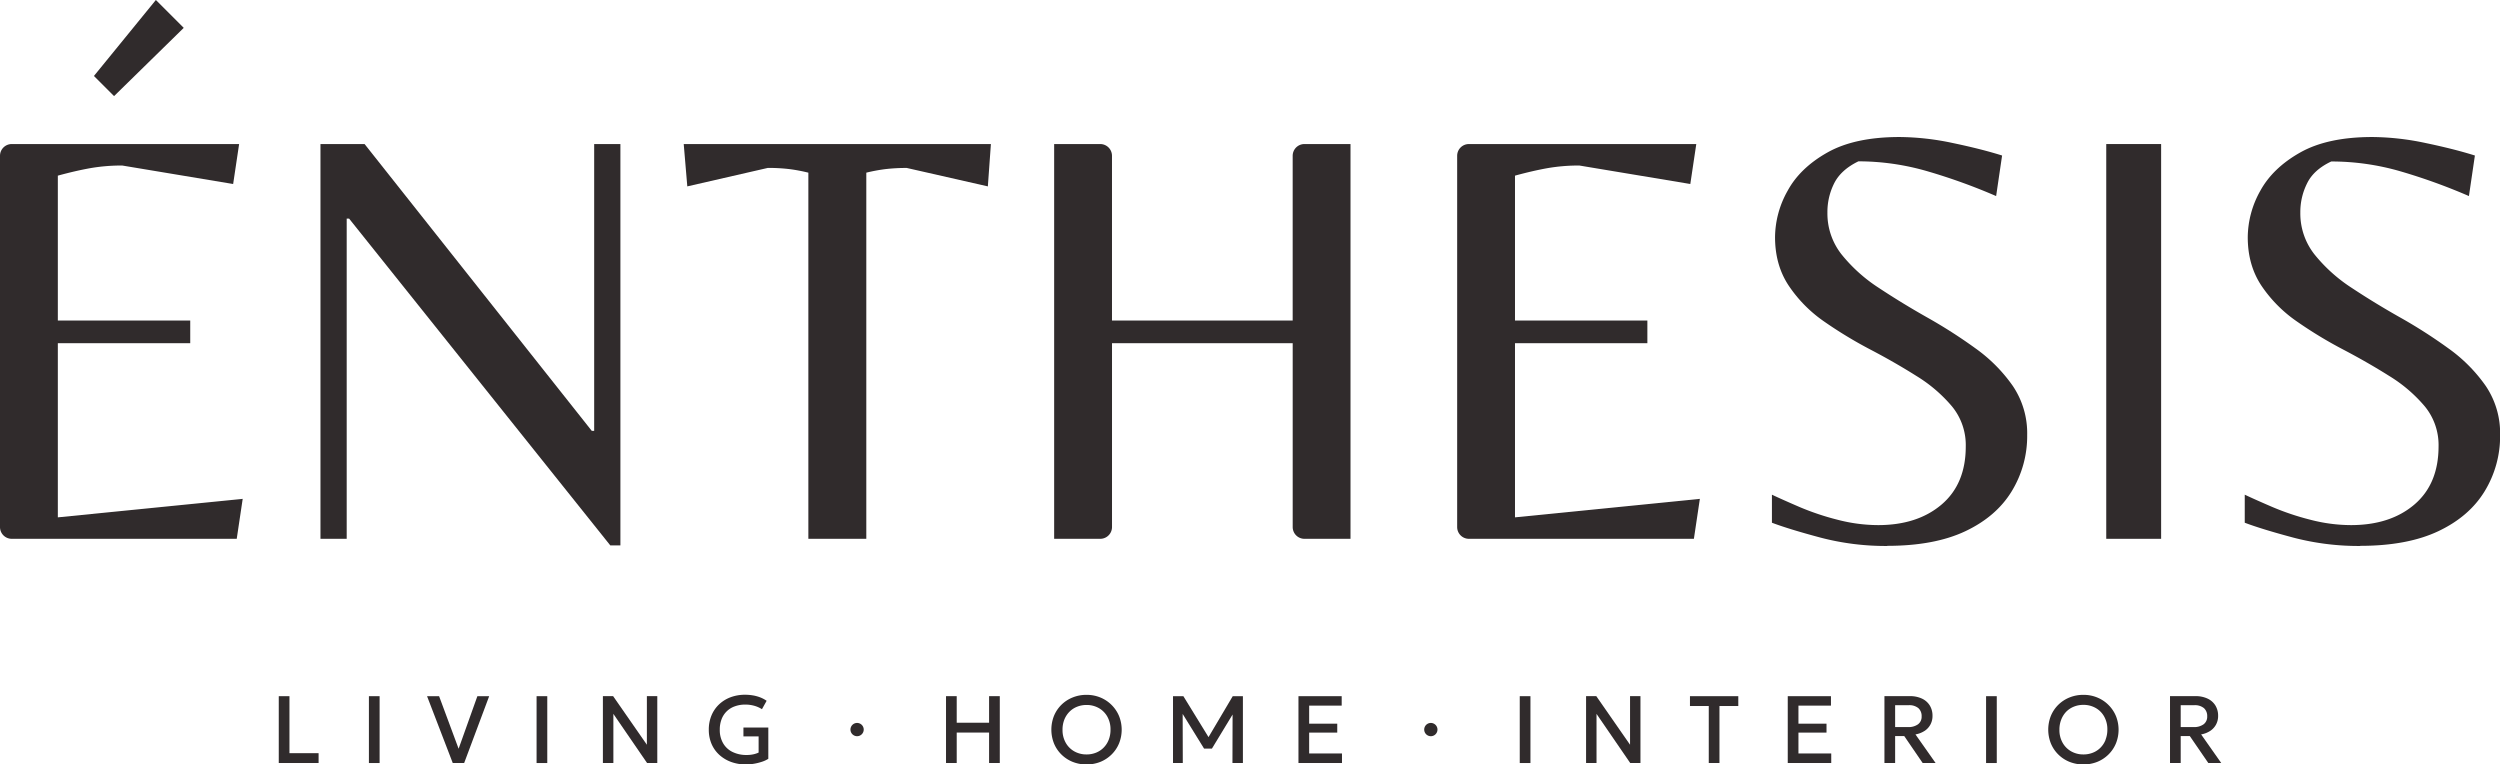
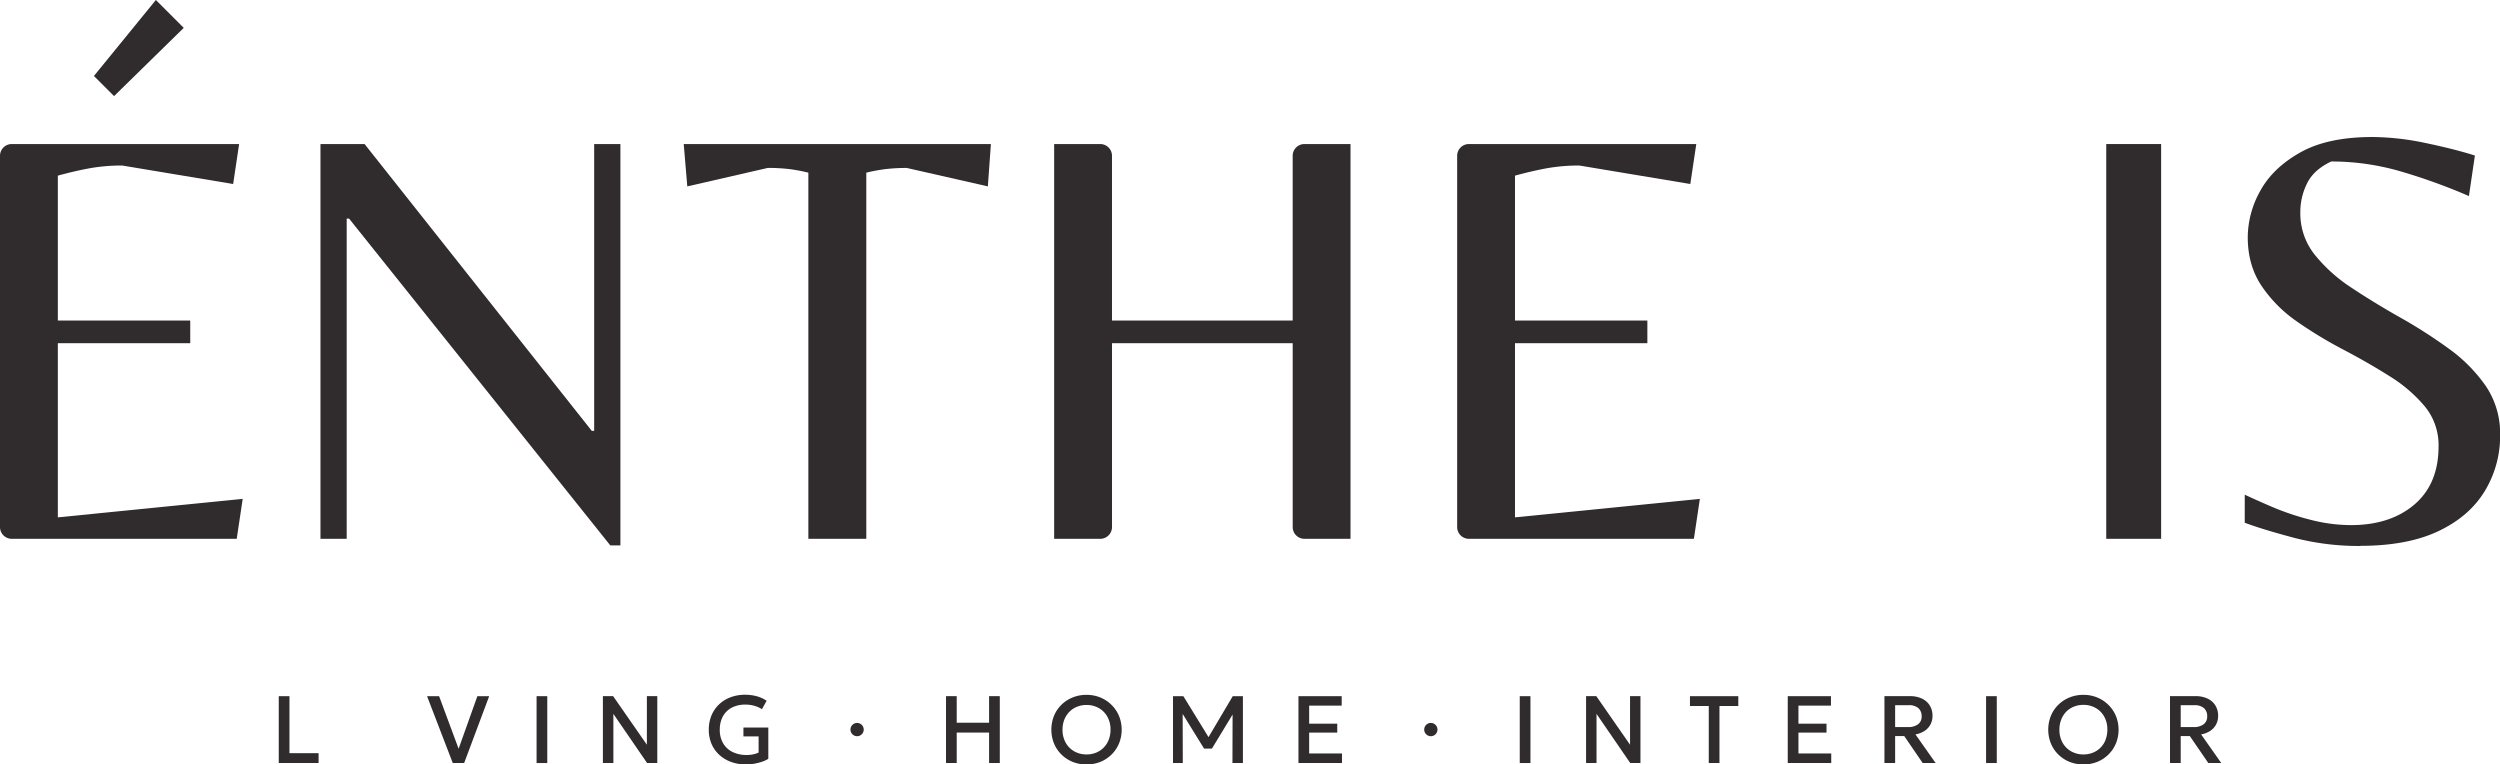
<svg xmlns="http://www.w3.org/2000/svg" viewBox="0 0 1131.24 345.91">
  <defs>
    <style>.cls-1{fill:none;}.cls-2{fill:#302b2c;}.cls-3{clip-path:url(#clip-path);}</style>
    <clipPath id="clip-path" transform="translate(0 0)">
      <rect class="cls-1" width="1131.24" height="345.91" />
    </clipPath>
  </defs>
  <title>enthesis_shop_logo</title>
  <g id="Layer_2" data-name="Layer 2">
    <g id="Layer_1-2" data-name="Layer 1">
      <polygon class="cls-2" points="276.15 246.78 157.96 98.91 156.88 98.91 156.88 243.81 145.01 243.81 145.01 65.18 164.97 65.18 267.78 194.97 268.86 194.97 268.86 65.18 280.73 65.18 280.73 246.78 276.15 246.78" />
      <g class="cls-3">
        <path class="cls-2" d="M365.78,243.81V78.13a76.55,76.55,0,0,0-8.63-1.62,81,81,0,0,0-9.71-.53L311,84.34l-1.62-19.16h139L447,84.34,410.31,76a81.1,81.1,0,0,0-9.72.53A76.55,76.55,0,0,0,392,78.13V243.81Z" transform="translate(0 0)" />
        <path class="cls-2" d="M477,243.81V65.18h20.85a5.32,5.32,0,0,1,5.32,5.32v74.55h81.76V70.5a5.32,5.32,0,0,1,5.32-5.32h20.85V243.81H590.26a5.32,5.32,0,0,1-5.32-5.32V155.31H503.18v83.18a5.32,5.32,0,0,1-5.32,5.32Z" transform="translate(0 0)" />
        <path class="cls-2" d="M659.36,238.49V70.5a5.32,5.32,0,0,1,5.32-5.32H767.56l-2.7,18.08L714.67,74.9a82.27,82.27,0,0,0-14.57,1.21q-6.75,1.22-14.57,3.37v65.57h59.9v10.26h-59.9V234.1l83.65-8.37-2.7,18.08H664.68a5.32,5.32,0,0,1-5.32-5.32" transform="translate(0 0)" />
-         <path class="cls-2" d="M853.88,247.05a116.24,116.24,0,0,1-30.09-3.78q-14.16-3.78-22-6.74V223.84q4.59,2.17,12.41,5.54a117.6,117.6,0,0,0,17.27,5.8,73.52,73.52,0,0,0,18.35,2.43q17.8,0,28.74-9.31T889.5,202a27.57,27.57,0,0,0-6.21-18.08,66.13,66.13,0,0,0-16.06-13.76q-9.84-6.21-20.91-12a194.25,194.25,0,0,1-20.91-12.68,61,61,0,0,1-16-16.19q-6.21-9.32-6.21-22a43.3,43.3,0,0,1,5.67-20.92Q814.48,76,826.9,69t32.64-7a118.88,118.88,0,0,1,24,2.7q12.95,2.7,22.4,5.67l-2.7,18.35a264.09,264.09,0,0,0-31-11.2A112,112,0,0,0,840.93,73Q833.1,76.79,830,82.86a28.87,28.87,0,0,0-3.1,13.35,29.89,29.89,0,0,0,6.47,19,71.2,71.2,0,0,0,16.87,15.11q10.38,6.87,21.85,13.35a227.56,227.56,0,0,1,21.86,14,70.15,70.15,0,0,1,16.86,17,38.18,38.18,0,0,1,6.48,22.13,47.85,47.85,0,0,1-7,25.5q-7,11.47-21,18.08t-35.35,6.61" transform="translate(0 0)" />
        <rect class="cls-2" x="953.07" y="65.18" width="24.83" height="178.63" />
        <path class="cls-2" d="M1067.83,247.05a116.24,116.24,0,0,1-30.09-3.78q-14.18-3.78-22-6.74V223.84q4.57,2.17,12.41,5.54a117.2,117.2,0,0,0,17.27,5.8,73.46,73.46,0,0,0,18.35,2.43q17.81,0,28.73-9.31T1103.44,202a27.61,27.61,0,0,0-6.2-18.08,66.13,66.13,0,0,0-16.06-13.76q-9.86-6.21-20.91-12a193.28,193.28,0,0,1-20.91-12.68,61.15,61.15,0,0,1-16.06-16.19q-6.21-9.32-6.2-22a43.39,43.39,0,0,1,5.66-20.92Q1028.43,76,1040.84,69t32.65-7a119,119,0,0,1,24,2.7q12.95,2.7,22.39,5.67l-2.7,18.35a262.8,262.8,0,0,0-31-11.2,111.89,111.89,0,0,0-31.3-4.45Q1047,76.79,1044,82.86a28.88,28.88,0,0,0-3.11,13.35,29.9,29.9,0,0,0,6.48,19,71.34,71.34,0,0,0,16.86,15.11q10.38,6.87,21.86,13.35a226.17,226.17,0,0,1,21.85,14,70.2,70.2,0,0,1,16.87,17,38.18,38.18,0,0,1,6.48,22.13,47.85,47.85,0,0,1-7,25.5q-7,11.47-21,18.08t-35.34,6.61" transform="translate(0 0)" />
        <path class="cls-2" d="M0,238.49V70.5a5.32,5.32,0,0,1,5.32-5.32H108.2l-2.7,18.08L55.32,74.9a82.38,82.38,0,0,0-14.58,1.21Q34,77.33,26.17,79.48v65.57H86.08v10.26H26.17V234.1l83.65-8.37-2.7,18.08H5.32A5.32,5.32,0,0,1,0,238.49" transform="translate(0 0)" />
        <polygon class="cls-2" points="83.14 12.61 51.61 43.49 42.5 34.38 70.53 0 83.14 12.61" />
        <polygon class="cls-2" points="130.98 315.02 126.14 315.02 126.14 345.26 144.16 345.26 144.16 340.81 130.98 340.81 130.98 315.02" />
-         <rect class="cls-2" x="166.93" y="315.02" width="4.84" height="30.25" />
        <polygon class="cls-2" points="207.52 338.8 198.69 315.02 193.24 315.02 204.87 345.26 210.03 345.26 221.35 315.02 216.01 315.02 207.52 338.8" />
        <rect class="cls-2" x="242.8" y="315.02" width="4.84" height="30.25" />
        <polygon class="cls-2" points="292.71 336.99 277.44 315.01 272.81 315.01 272.81 345.26 277.55 345.26 277.55 323.03 292.8 345.26 297.42 345.26 297.42 315.01 292.71 315.01 292.71 336.99" />
        <path class="cls-2" d="M336.4,333.23h6.87v7.3a11,11,0,0,1-2.27.77,13.88,13.88,0,0,1-3.16.33,14.16,14.16,0,0,1-6.29-1.33,9.88,9.88,0,0,1-4.29-3.9,11.75,11.75,0,0,1-1.56-6.22,13,13,0,0,1,.81-4.73,9.82,9.82,0,0,1,6-5.84,13.56,13.56,0,0,1,4.77-.79,14.74,14.74,0,0,1,3.94.52,12.63,12.63,0,0,1,3.56,1.57l2.12-3.8a13.9,13.9,0,0,0-3.1-1.62,17.08,17.08,0,0,0-3.32-.86,20.94,20.94,0,0,0-3.33-.26,18.39,18.39,0,0,0-6.53,1.12,15.42,15.42,0,0,0-5.21,3.21,14.63,14.63,0,0,0-3.45,5,16.5,16.5,0,0,0-1.23,6.49,16,16,0,0,0,1.28,6.51,14.29,14.29,0,0,0,3.57,4.95,16.24,16.24,0,0,0,5.37,3.17,19.75,19.75,0,0,0,6.68,1.1,21.7,21.7,0,0,0,3.36-.3,23.67,23.67,0,0,0,3.67-.89,12.1,12.1,0,0,0,3-1.38V329.21H336.4Z" transform="translate(0 0)" />
        <polygon class="cls-2" points="447.56 327.03 432.91 327.03 432.91 315.01 428.07 315.01 428.07 345.26 432.91 345.26 432.91 331.48 447.56 331.48 447.56 345.26 452.4 345.26 452.4 315.01 447.56 315.01 447.56 327.03" />
        <path class="cls-2" d="M503,319a15.43,15.43,0,0,0-5.05-3.37,16.1,16.1,0,0,0-6.29-1.21,16.39,16.39,0,0,0-6.32,1.19,15.43,15.43,0,0,0-5.07,3.32,15.24,15.24,0,0,0-3.35,5,17,17,0,0,0,0,12.46,15.1,15.1,0,0,0,3.35,5,15.49,15.49,0,0,0,5.07,3.34,17.16,17.16,0,0,0,12.61,0,15.5,15.5,0,0,0,5.05-3.34,15.13,15.13,0,0,0,3.36-5,16.59,16.59,0,0,0,0-12.39,15.48,15.48,0,0,0-3.36-5m-1.33,15.78a10.37,10.37,0,0,1-2.3,3.54,10,10,0,0,1-3.44,2.27,11.34,11.34,0,0,1-4.27.79,11,11,0,0,1-5.52-1.38,10.15,10.15,0,0,1-3.9-3.9,11.61,11.61,0,0,1-1.45-5.91,12.24,12.24,0,0,1,.83-4.6,10.62,10.62,0,0,1,2.32-3.54,10,10,0,0,1,3.45-2.26,11.34,11.34,0,0,1,4.27-.79,11.08,11.08,0,0,1,5.51,1.38,10.15,10.15,0,0,1,3.9,3.9,11.7,11.7,0,0,1,1.43,5.91,12.1,12.1,0,0,1-.83,4.59" transform="translate(0 0)" />
        <polygon class="cls-2" points="546.85 333.54 535.47 315.02 530.78 315.02 530.78 345.26 535.21 345.26 535.15 323.05 544.84 338.74 548.39 338.74 557.74 323.32 557.68 345.26 562.41 345.26 562.41 315.02 557.81 315.02 546.85 333.54" />
        <polygon class="cls-2" points="592.39 331.5 605.1 331.5 605.1 327.46 592.39 327.46 592.39 319.29 607.11 319.29 607.11 315.02 587.55 315.02 587.55 345.26 607.24 345.26 607.24 340.94 592.39 340.94 592.39 331.5" />
        <rect class="cls-2" x="687.68" y="315.02" width="4.84" height="30.25" />
        <polygon class="cls-2" points="737.59 336.99 722.32 315.01 717.69 315.01 717.69 345.26 722.42 345.26 722.42 323.03 737.67 345.26 742.3 345.26 742.3 315.01 737.59 315.01 737.59 336.99" />
        <polygon class="cls-2" points="764.7 319.47 773.21 319.47 773.21 345.26 778.05 345.26 778.05 319.47 786.57 319.47 786.57 315.02 764.7 315.02 764.7 319.47" />
        <polygon class="cls-2" points="813.79 331.5 826.49 331.5 826.49 327.46 813.79 327.46 813.79 319.29 828.5 319.29 828.5 315.02 808.95 315.02 808.95 345.26 828.63 345.26 828.63 340.94 813.79 340.94 813.79 331.5" />
        <path class="cls-2" d="M870.76,330.8a7.94,7.94,0,0,0,2.69-2.84,8.06,8.06,0,0,0,1-4,8.8,8.8,0,0,0-1.26-4.77,8.21,8.21,0,0,0-3.57-3.1,12.56,12.56,0,0,0-5.45-1.09H852.7v30.24h4.84V333.08h4.13L870,345.26h5.85l-9.11-12.94a10.88,10.88,0,0,0,4-1.52M857.54,329v-9.9h6.13a6.38,6.38,0,0,1,4.39,1.33,4.78,4.78,0,0,1,1.47,3.73,4.23,4.23,0,0,1-1.63,3.58,7.33,7.33,0,0,1-4.57,1.26Z" transform="translate(0 0)" />
        <rect class="cls-2" x="898.69" y="315.02" width="4.84" height="30.25" />
        <path class="cls-2" d="M954.09,319a15.47,15.47,0,0,0-5.06-3.37,16,16,0,0,0-6.28-1.21,16.35,16.35,0,0,0-6.32,1.19,15.43,15.43,0,0,0-5.07,3.32,15.24,15.24,0,0,0-3.35,5,16.9,16.9,0,0,0,0,12.46,15.1,15.1,0,0,0,3.35,5,15.49,15.49,0,0,0,5.07,3.34,17.14,17.14,0,0,0,12.6,0,15.55,15.55,0,0,0,5.06-3.34,15.13,15.13,0,0,0,3.36-5,16.59,16.59,0,0,0,0-12.39,15.48,15.48,0,0,0-3.36-5m-1.33,15.78a10.37,10.37,0,0,1-2.3,3.54,9.92,9.92,0,0,1-3.45,2.27,11.29,11.29,0,0,1-4.26.79,11,11,0,0,1-5.52-1.38,10.15,10.15,0,0,1-3.9-3.9,11.61,11.61,0,0,1-1.45-5.91,12.24,12.24,0,0,1,.83-4.6A10.75,10.75,0,0,1,935,322a10.17,10.17,0,0,1,3.46-2.26,11.34,11.34,0,0,1,4.27-.79,11.1,11.1,0,0,1,5.51,1.38,10.06,10.06,0,0,1,3.89,3.9,11.71,11.71,0,0,1,1.44,5.91,12.3,12.3,0,0,1-.83,4.59" transform="translate(0 0)" />
        <path class="cls-2" d="M996,332.32a10.86,10.86,0,0,0,4-1.52,7.94,7.94,0,0,0,2.69-2.84,8.06,8.06,0,0,0,1-4,8.8,8.8,0,0,0-1.26-4.77,8.21,8.21,0,0,0-3.57-3.1,12.56,12.56,0,0,0-5.45-1.09H981.92v30.24h4.84V333.08h4.13l8.36,12.18h5.85ZM986.76,329v-9.9h6.13a6.38,6.38,0,0,1,4.39,1.33,4.78,4.78,0,0,1,1.47,3.73,4.26,4.26,0,0,1-1.63,3.58,7.33,7.33,0,0,1-4.57,1.26Z" transform="translate(0 0)" />
        <path class="cls-2" d="M390.83,330.13a3,3,0,1,1-3-3,3,3,0,0,1,3,3" transform="translate(0 0)" />
        <path class="cls-2" d="M650.45,330.13a3,3,0,1,1-3-3,3,3,0,0,1,3,3" transform="translate(0 0)" />
      </g>
    </g>
  </g>
</svg>